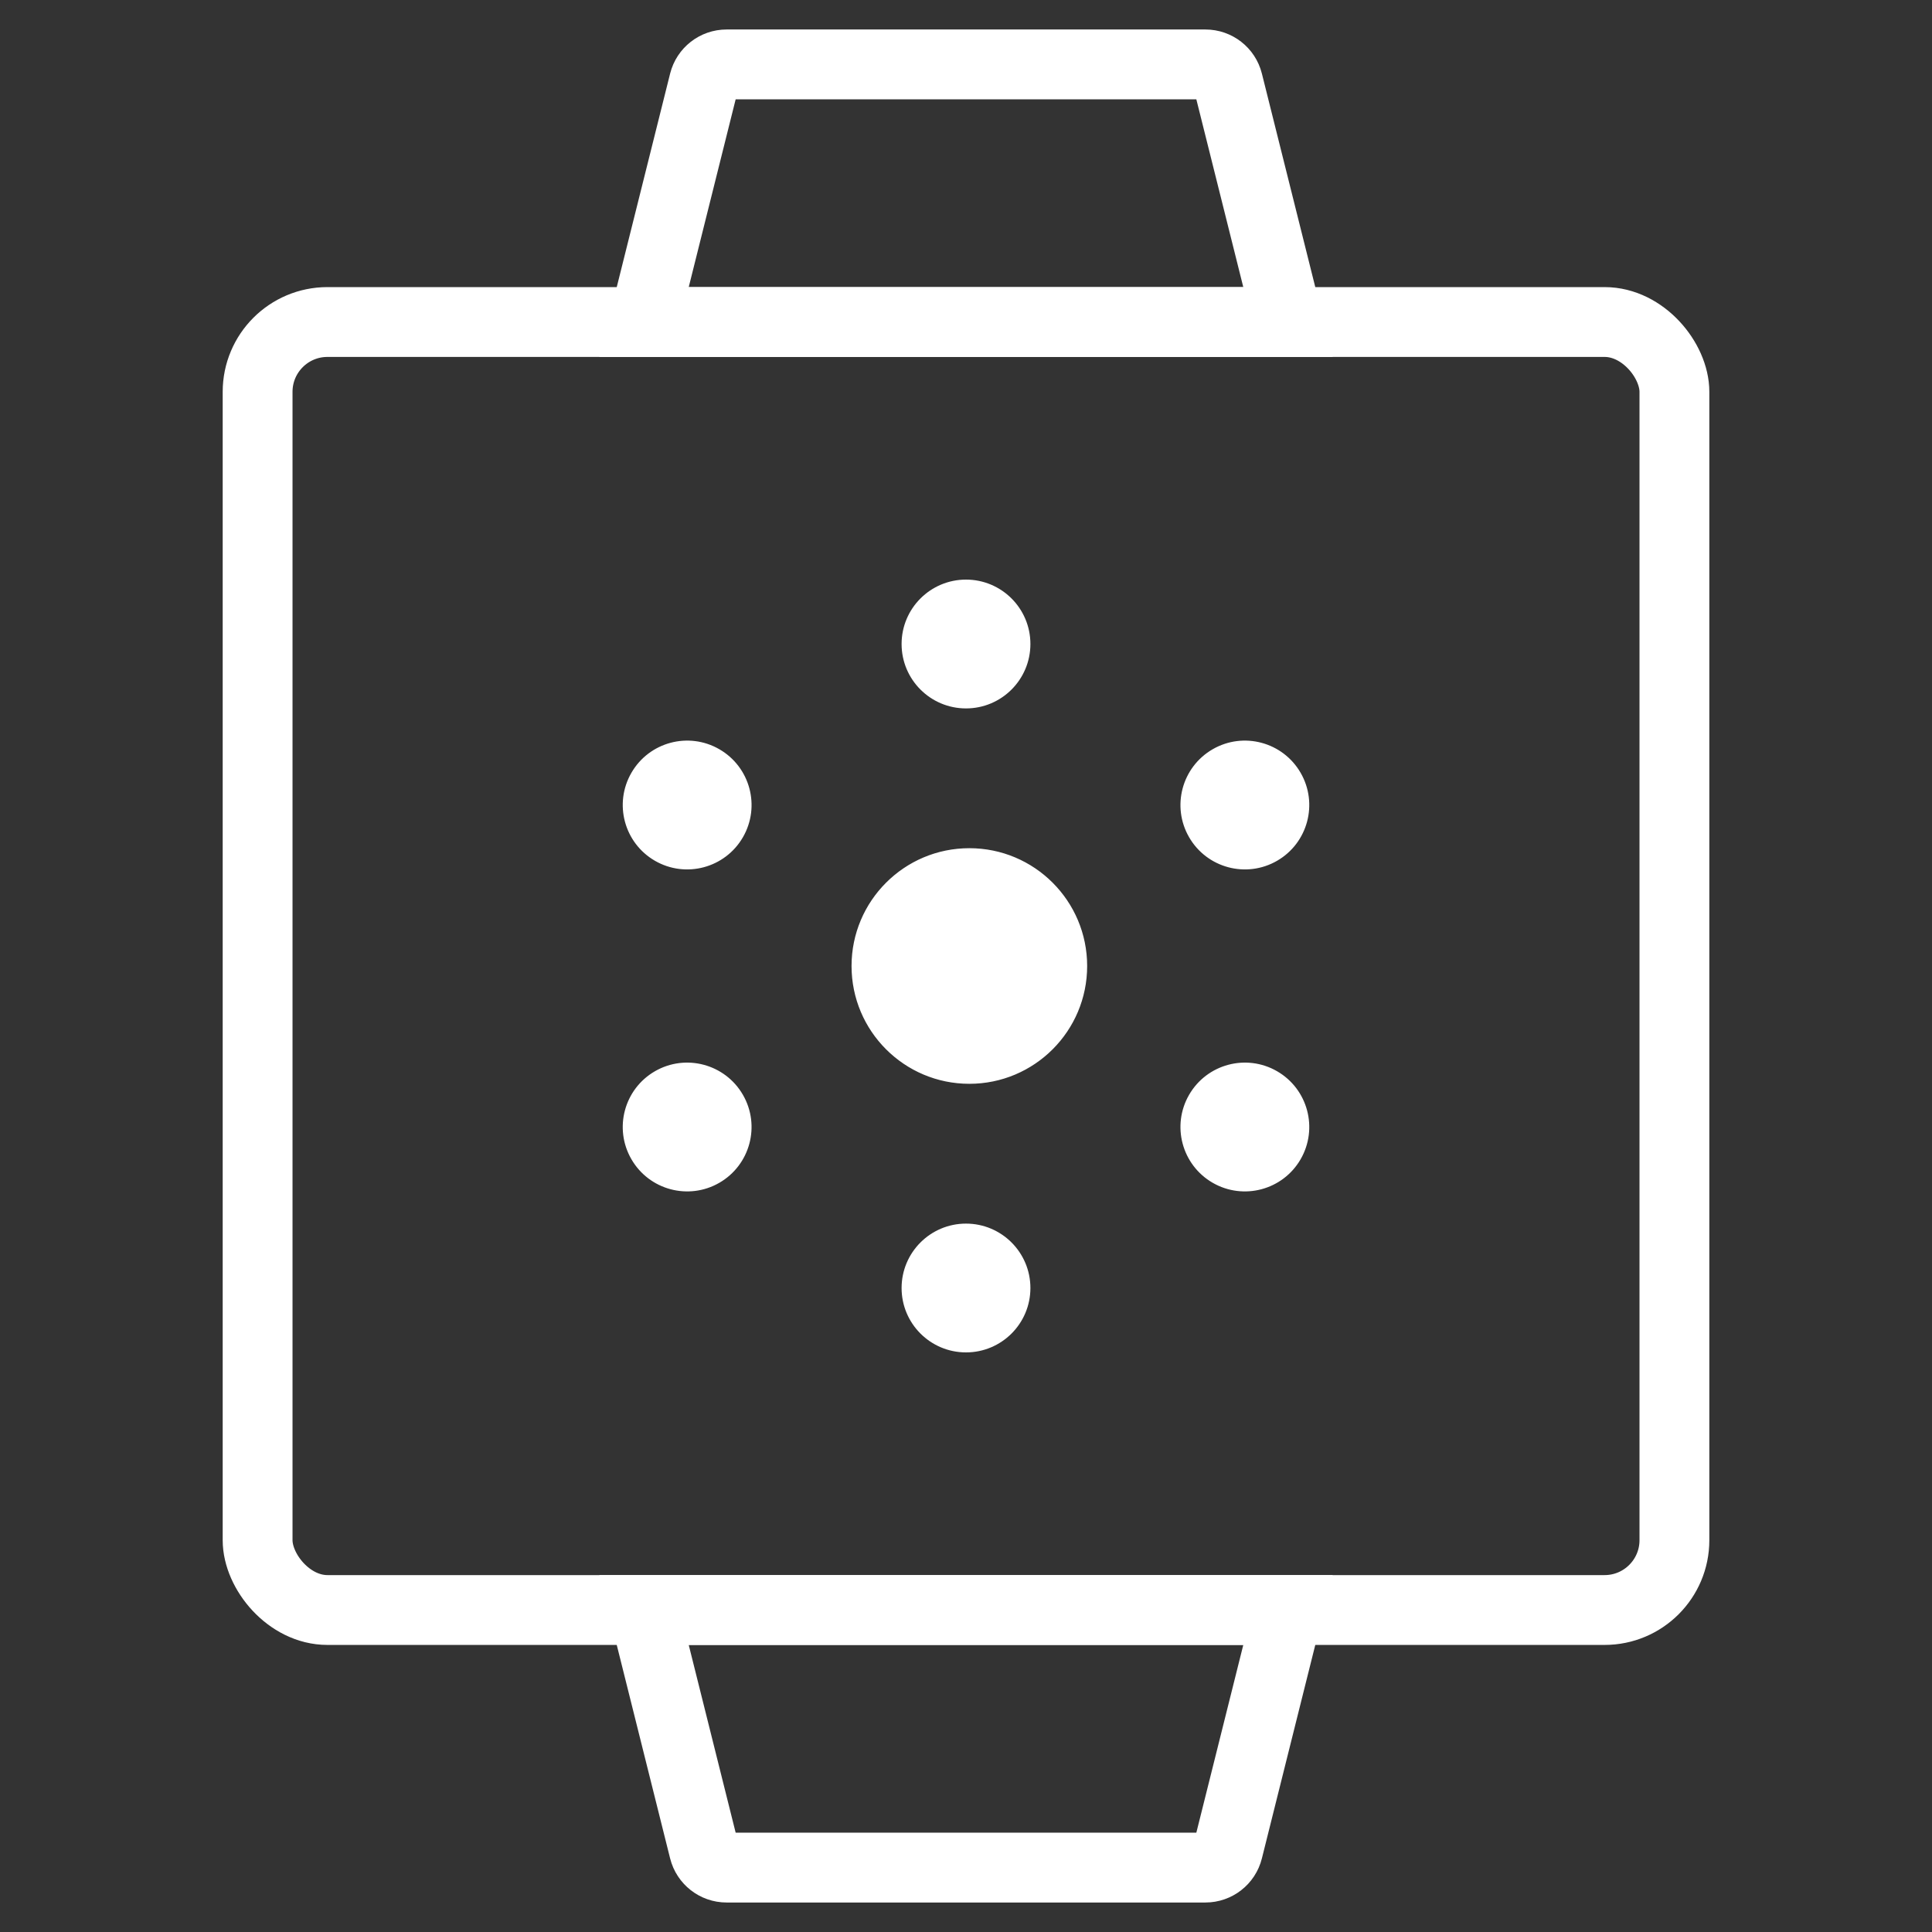
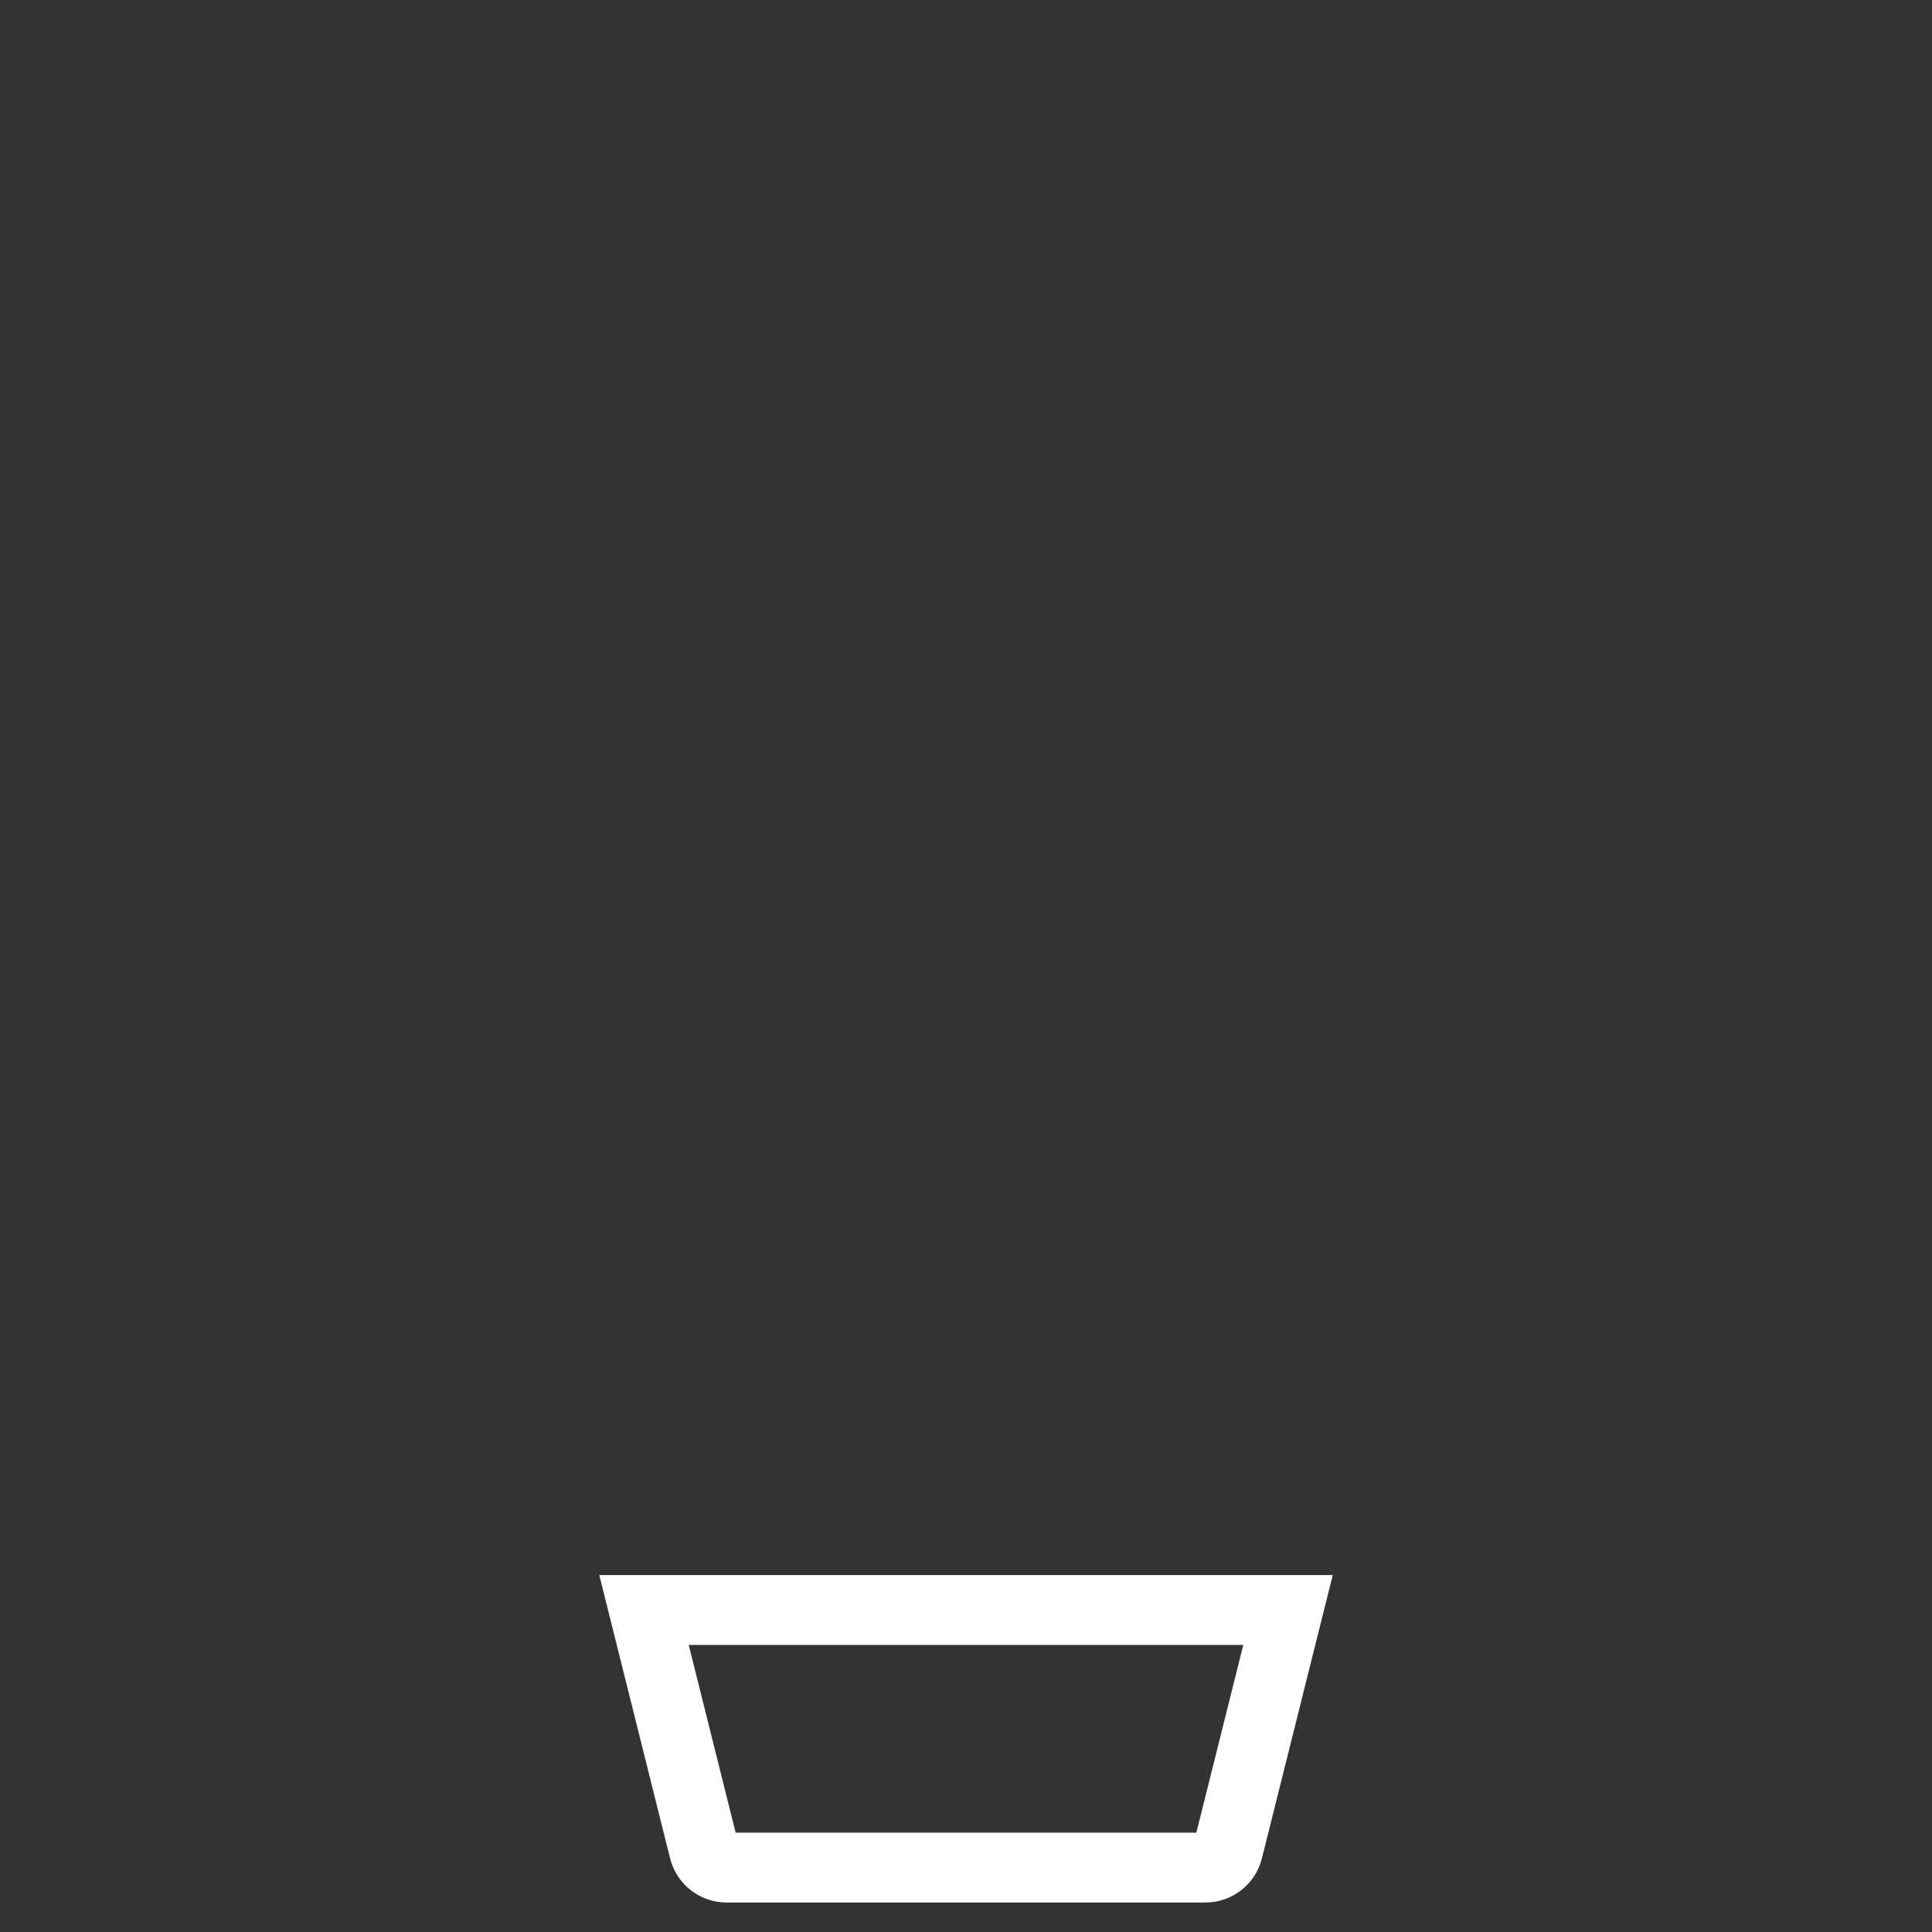
<svg xmlns="http://www.w3.org/2000/svg" width="83" height="83" viewBox="0 0 83 83" fill="none">
  <rect x="0" y="0" width="83" height="83" fill="#333333" stroke="none" />
-   <rect x="11.067" y="13.834" width="60.867" height="55.333" rx="3" stroke="white" stroke-width="3" stroke-linecap="round" />
-   <path fill-rule="evenodd" clip-rule="evenodd" d="M30.244 3.524C30.356 3.079 30.756 2.767 31.214 2.767H51.786C52.245 2.767 52.645 3.079 52.756 3.524L55.334 13.834H27.667L30.244 3.524Z" stroke="white" stroke-width="3" stroke-linecap="round" />
  <path fill-rule="evenodd" clip-rule="evenodd" d="M27.667 69.167H55.334L52.756 79.476C52.645 79.921 52.245 80.233 51.786 80.233H31.214C30.756 80.233 30.356 79.921 30.244 79.476L27.667 69.167Z" stroke="white" stroke-width="3" stroke-linecap="round" />
-   <path fill-rule="evenodd" clip-rule="evenodd" d="M41.5 30.434C43.028 30.434 44.267 29.195 44.267 27.667C44.267 26.139 43.028 24.9 41.5 24.9C39.972 24.9 38.733 26.139 38.733 27.667C38.733 29.195 39.972 30.434 41.5 30.434ZM41.5 58.1C43.028 58.1 44.267 56.862 44.267 55.334C44.267 53.806 43.028 52.567 41.5 52.567C39.972 52.567 38.733 53.806 38.733 55.334C38.733 56.862 39.972 58.1 41.5 58.1ZM46.705 41.5C46.705 44.295 44.439 46.561 41.644 46.561C38.849 46.561 36.583 44.295 36.583 41.5C36.583 38.705 38.849 36.439 41.644 36.439C44.439 36.439 46.705 38.705 46.705 41.5ZM54.864 36.98C53.541 37.744 51.848 37.291 51.084 35.967C50.32 34.644 50.774 32.952 52.097 32.188C53.42 31.424 55.112 31.877 55.876 33.201C56.64 34.524 56.187 36.216 54.864 36.98ZM30.904 50.813C29.581 51.577 27.889 51.124 27.125 49.8C26.36 48.477 26.814 46.785 28.137 46.021C29.46 45.257 31.153 45.711 31.916 47.034C32.681 48.357 32.227 50.049 30.904 50.813ZM51.084 47.034C50.32 48.357 50.774 50.049 52.097 50.813C53.42 51.577 55.112 51.124 55.876 49.801C56.64 48.477 56.187 46.785 54.864 46.021C53.541 45.257 51.848 45.711 51.084 47.034ZM27.125 33.201C26.361 34.524 26.814 36.216 28.137 36.98C29.46 37.744 31.153 37.291 31.917 35.967C32.681 34.644 32.227 32.952 30.904 32.188C29.581 31.424 27.889 31.877 27.125 33.201Z" fill="white" />
</svg>